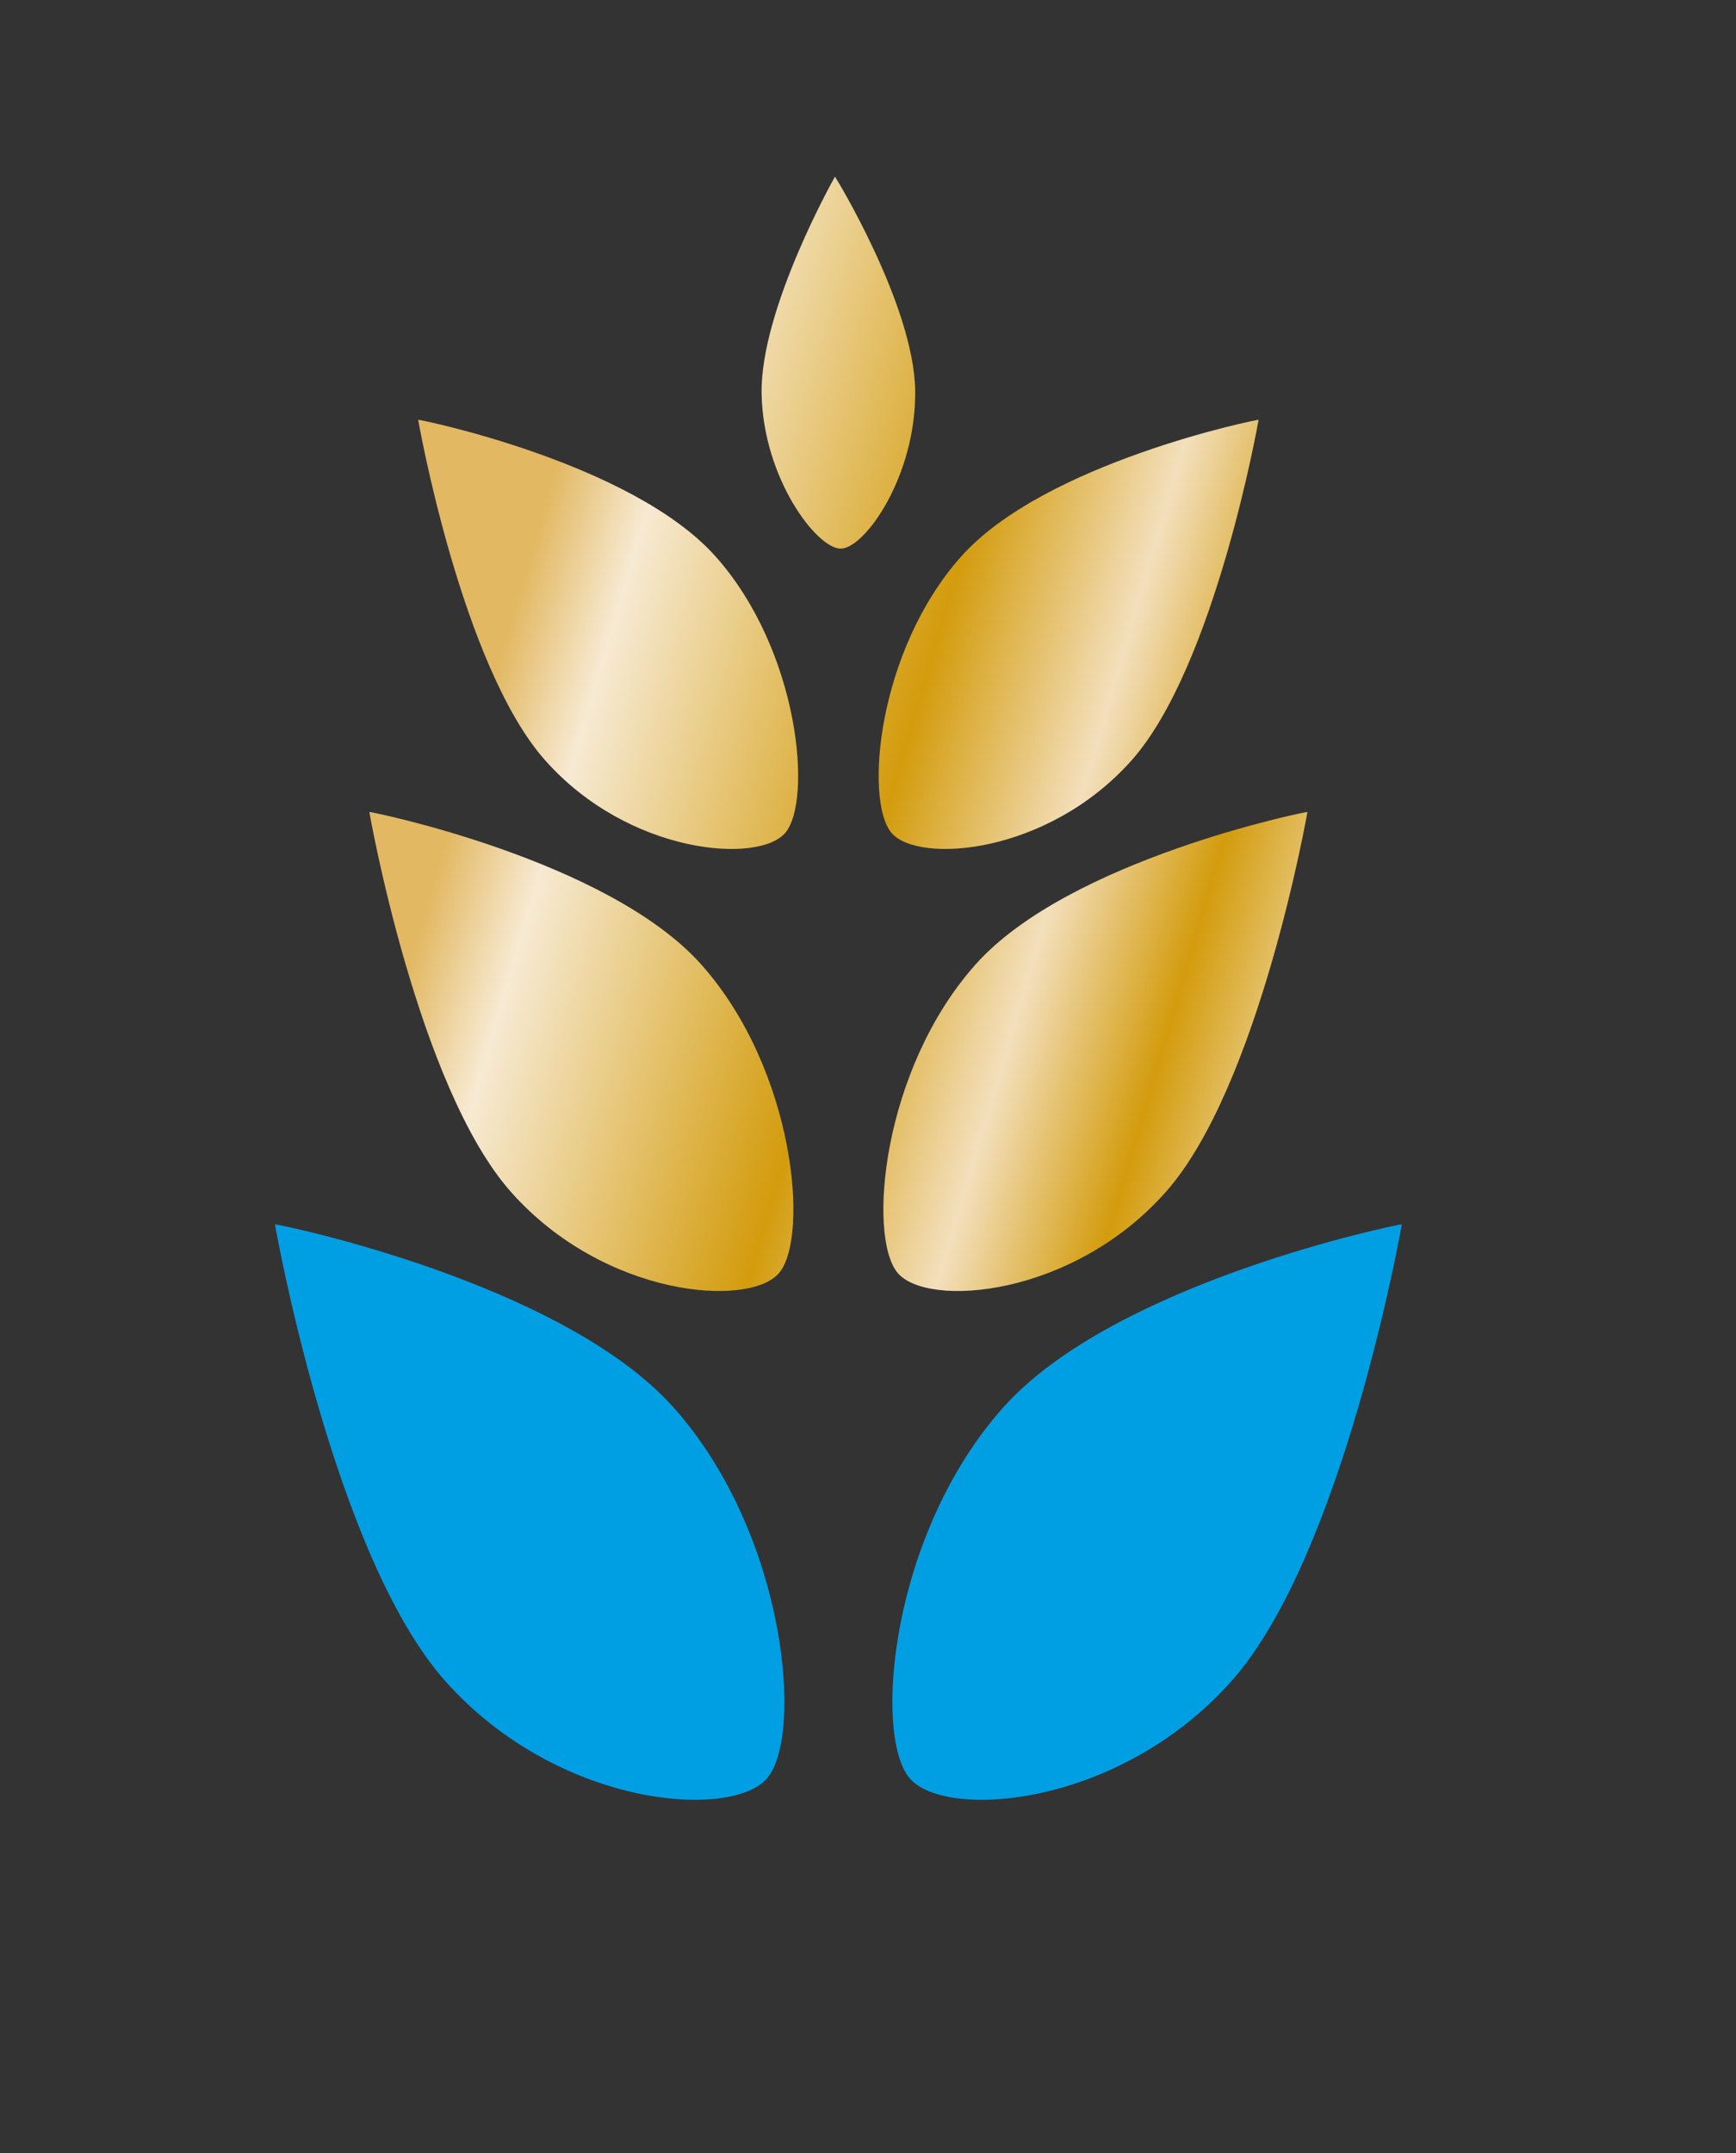
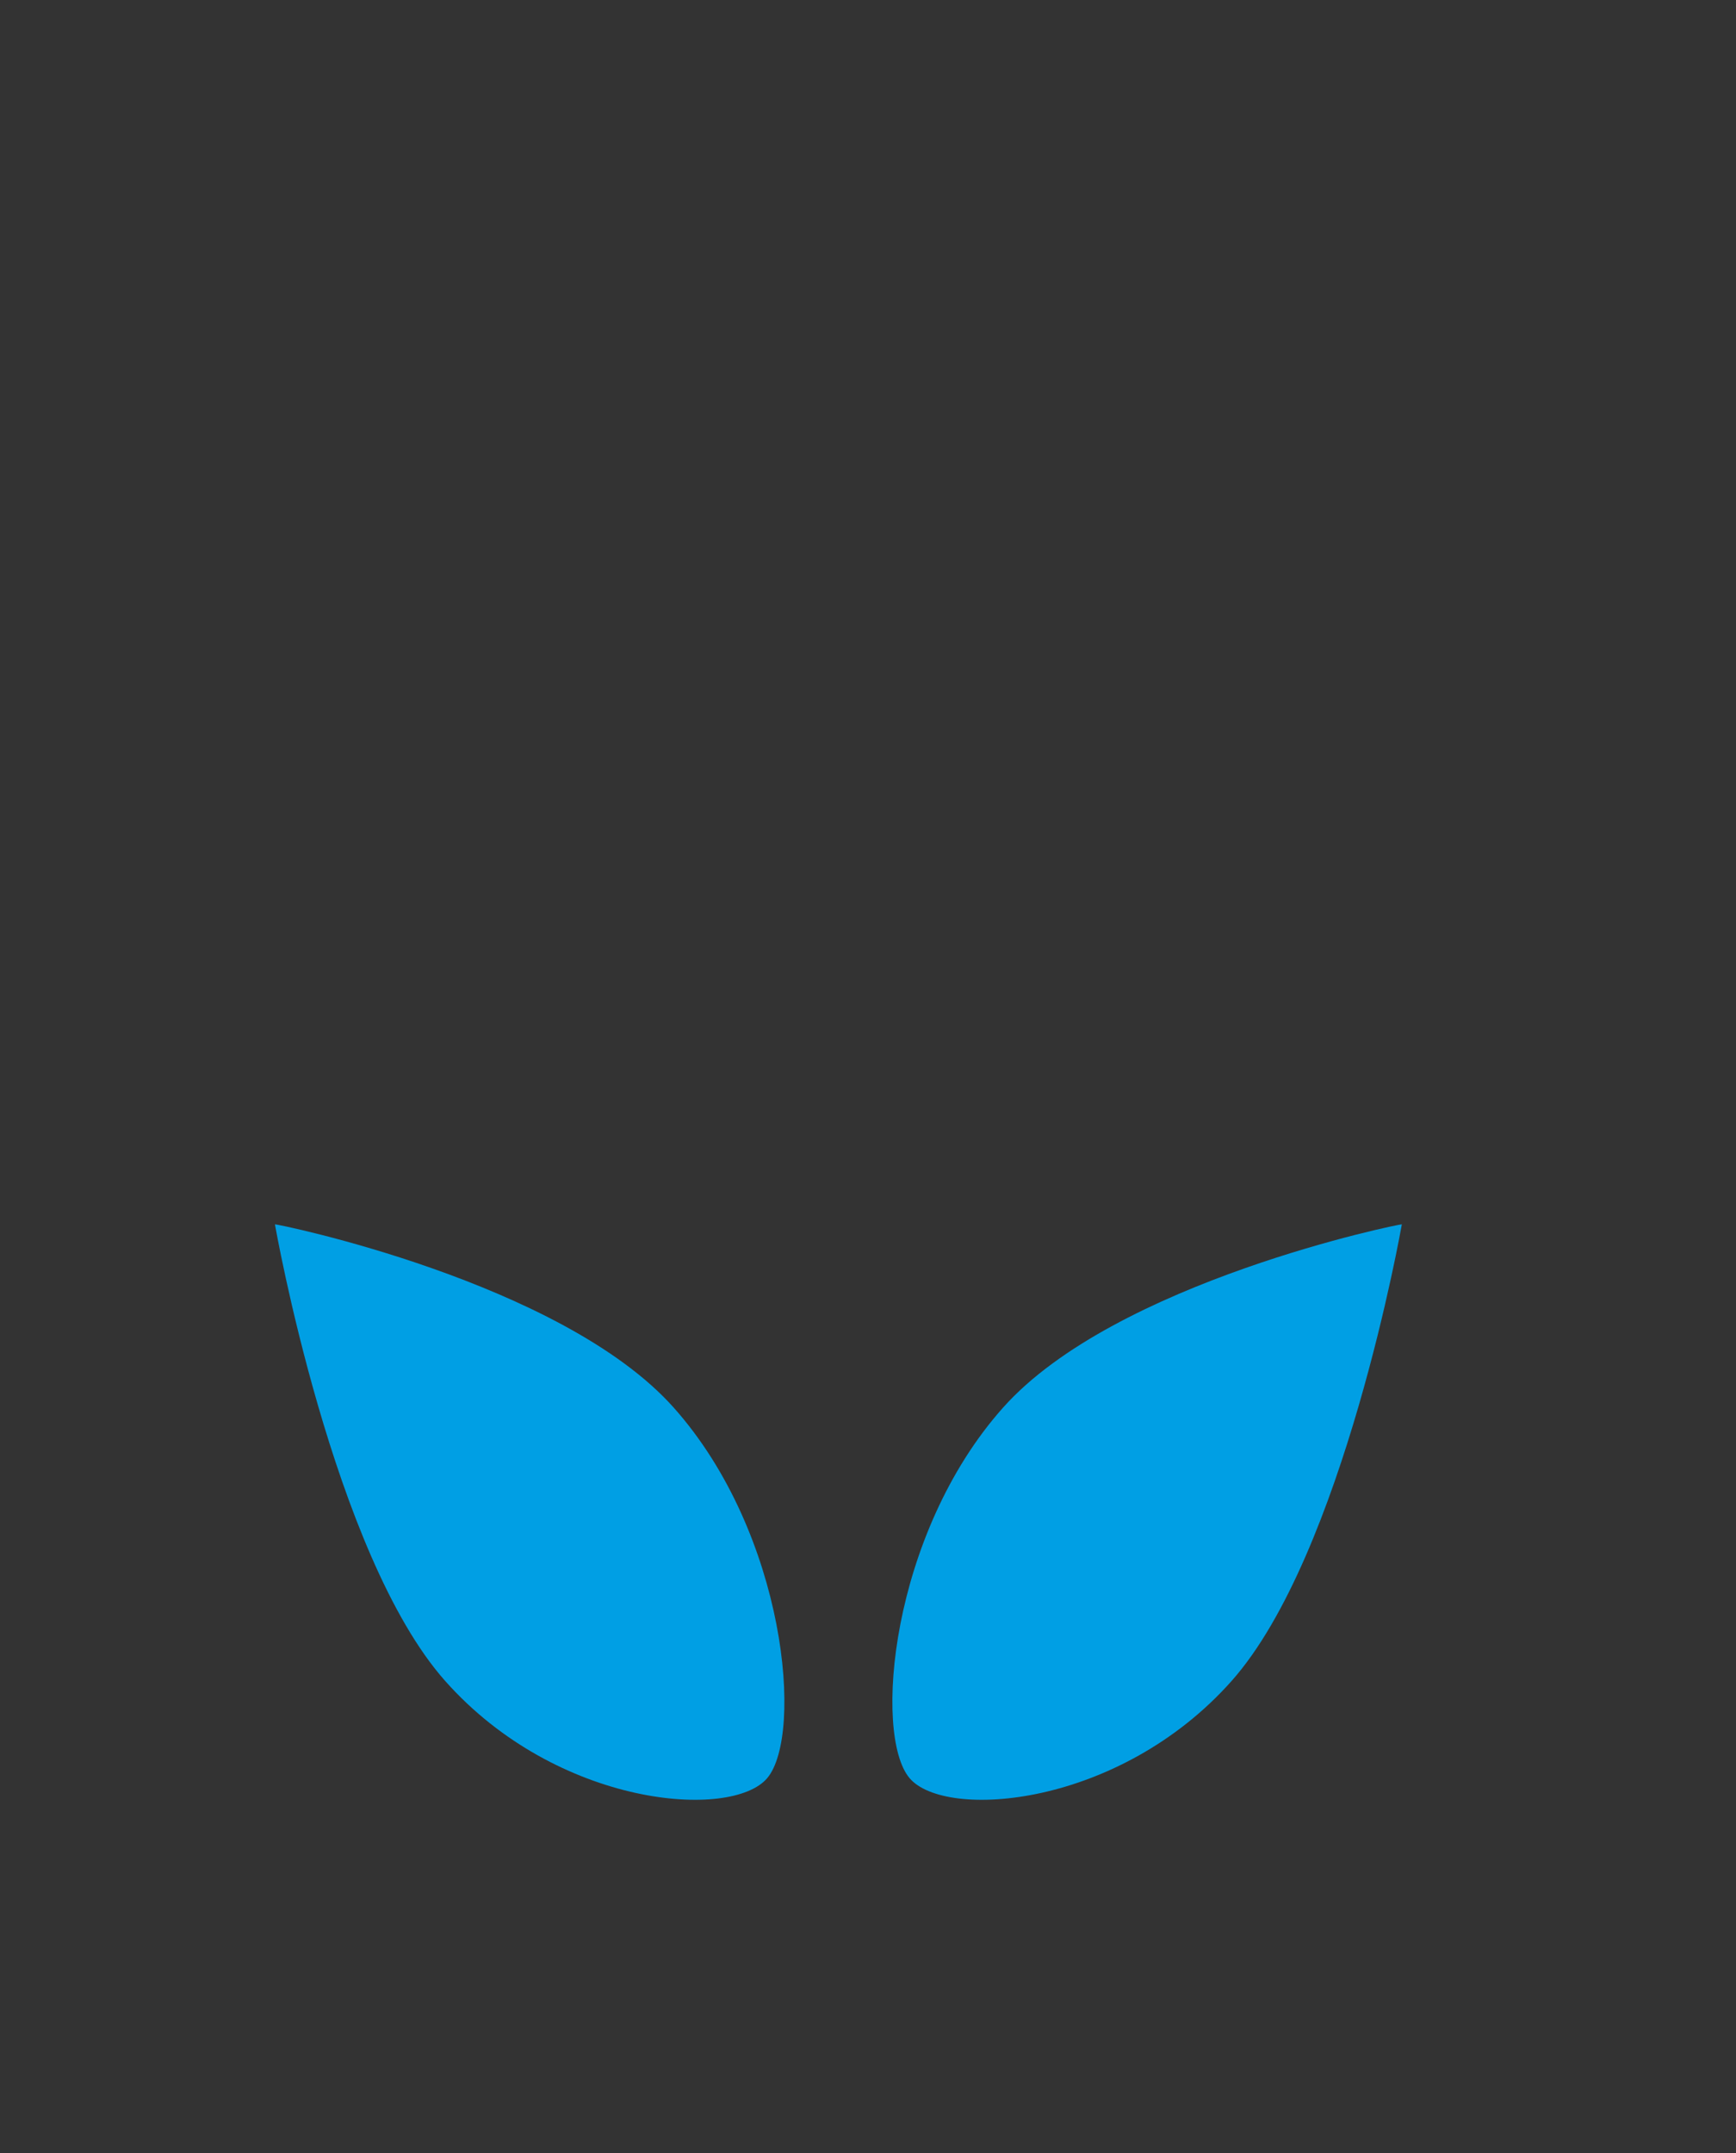
<svg xmlns="http://www.w3.org/2000/svg" id="Ebene_1" viewBox="0 0 307.17 380.8">
  <rect x="0" y="0" width="307.17" height="380.8" fill="#333333" stroke="none" />
  <defs>
    <style>
      .cls-1 {
        fill: url(#Unbenannter_Verlauf_8);
      }

      .cls-2 {
        fill: none;
      }

      .cls-3 {
        fill: #009fe4;
      }

      .cls-4 {
        clip-path: url(#clippath);
      }
    </style>
    <clipPath id="clippath">
-       <path class="cls-2" d="M147.73,31.26s-13.21,23.32-12.97,38.32c.24,15.01,9.82,27.54,14.03,27.45,4.32-.09,13.38-13.03,13.14-28.04-.24-15.01-14.15-37.79-14.19-37.74ZM65.35,143.6c0,.09,8.55,48.65,25.1,67.25,16.55,18.6,42.2,20.5,47.42,14.26,5.35-6.4,2.79-35.9-13.76-54.5-16.55-18.6-58.77-27.14-58.76-27.01ZM206.24,210.85c16.55-18.6,25.09-67.16,25.1-67.25,0-.13-42.22,8.41-58.76,27.01-16.55,18.6-19.11,48.1-13.76,54.5,5.22,6.24,30.88,4.34,47.42-14.26ZM73.99,74.24c0,.08,7.66,43.59,22.49,60.25,14.82,16.66,37.81,18.37,42.49,12.78,4.8-5.73,2.5-32.17-12.33-48.83-14.82-16.66-52.66-24.32-52.65-24.2ZM200.21,134.49c14.82-16.66,22.48-60.17,22.49-60.25,0-.12-37.82,7.54-52.65,24.2-14.82,16.66-17.12,43.1-12.33,48.83,4.68,5.59,27.66,3.88,42.49-12.78Z" />
+       <path class="cls-2" d="M147.73,31.26s-13.21,23.32-12.97,38.32c.24,15.01,9.82,27.54,14.03,27.45,4.32-.09,13.38-13.03,13.14-28.04-.24-15.01-14.15-37.79-14.19-37.74ZM65.35,143.6c0,.09,8.55,48.65,25.1,67.25,16.55,18.6,42.2,20.5,47.42,14.26,5.35-6.4,2.79-35.9-13.76-54.5-16.55-18.6-58.77-27.14-58.76-27.01ZM206.24,210.85c16.55-18.6,25.09-67.16,25.1-67.25,0-.13-42.22,8.41-58.76,27.01-16.55,18.6-19.11,48.1-13.76,54.5,5.22,6.24,30.88,4.34,47.42-14.26ZM73.99,74.24c0,.08,7.66,43.59,22.49,60.25,14.82,16.66,37.81,18.37,42.49,12.78,4.8-5.73,2.5-32.17-12.33-48.83-14.82-16.66-52.66-24.32-52.65-24.2Zc14.82-16.66,22.48-60.17,22.49-60.25,0-.12-37.82,7.54-52.65,24.2-14.82,16.66-17.12,43.1-12.33,48.83,4.68,5.59,27.66,3.88,42.49-12.78Z" />
    </clipPath>
    <linearGradient id="Unbenannter_Verlauf_8" data-name="Unbenannter Verlauf 8" x1="1811.9" y1="-1349.61" x2="2104.52" y2="-1371.89" gradientTransform="translate(-2158.32 768.7) rotate(20.77)" gradientUnits="userSpaceOnUse">
      <stop offset=".21" stop-color="#e2b862" />
      <stop offset=".27" stop-color="#f7ead3" />
      <stop offset=".46" stop-color="#d39c0d" />
      <stop offset=".57" stop-color="#f3dfbc" />
      <stop offset=".66" stop-color="#d39c0d" />
      <stop offset=".77" stop-color="#f7ead3" />
      <stop offset="1" stop-color="#e2b862" />
    </linearGradient>
  </defs>
  <g class="cls-4">
-     <path class="cls-1" d="M223.12,7.08c72.16,27.37,107.22,130.07,67.32,235.26-39.89,105.17-134.22,158.73-206.38,131.36C11.91,346.34-23.18,243.69,16.71,138.53,56.62,33.33,150.98-20.28,223.12,7.08Z" />
-   </g>
+     </g>
  <path class="cls-3" d="M119.24,248.98c19.88,22.34,22.96,57.79,16.53,65.47-6.27,7.49-37.09,5.21-56.97-17.13-19.88-22.34-30.14-80.68-30.15-80.79-.01-.16,50.72,10.11,70.59,32.45ZM177.45,248.98c-19.88,22.34-22.96,57.79-16.53,65.47,6.27,7.49,37.09,5.21,56.97-17.13,19.88-22.34,30.14-80.68,30.15-80.79.01-.16-50.72,10.11-70.59,32.45Z" />
</svg>